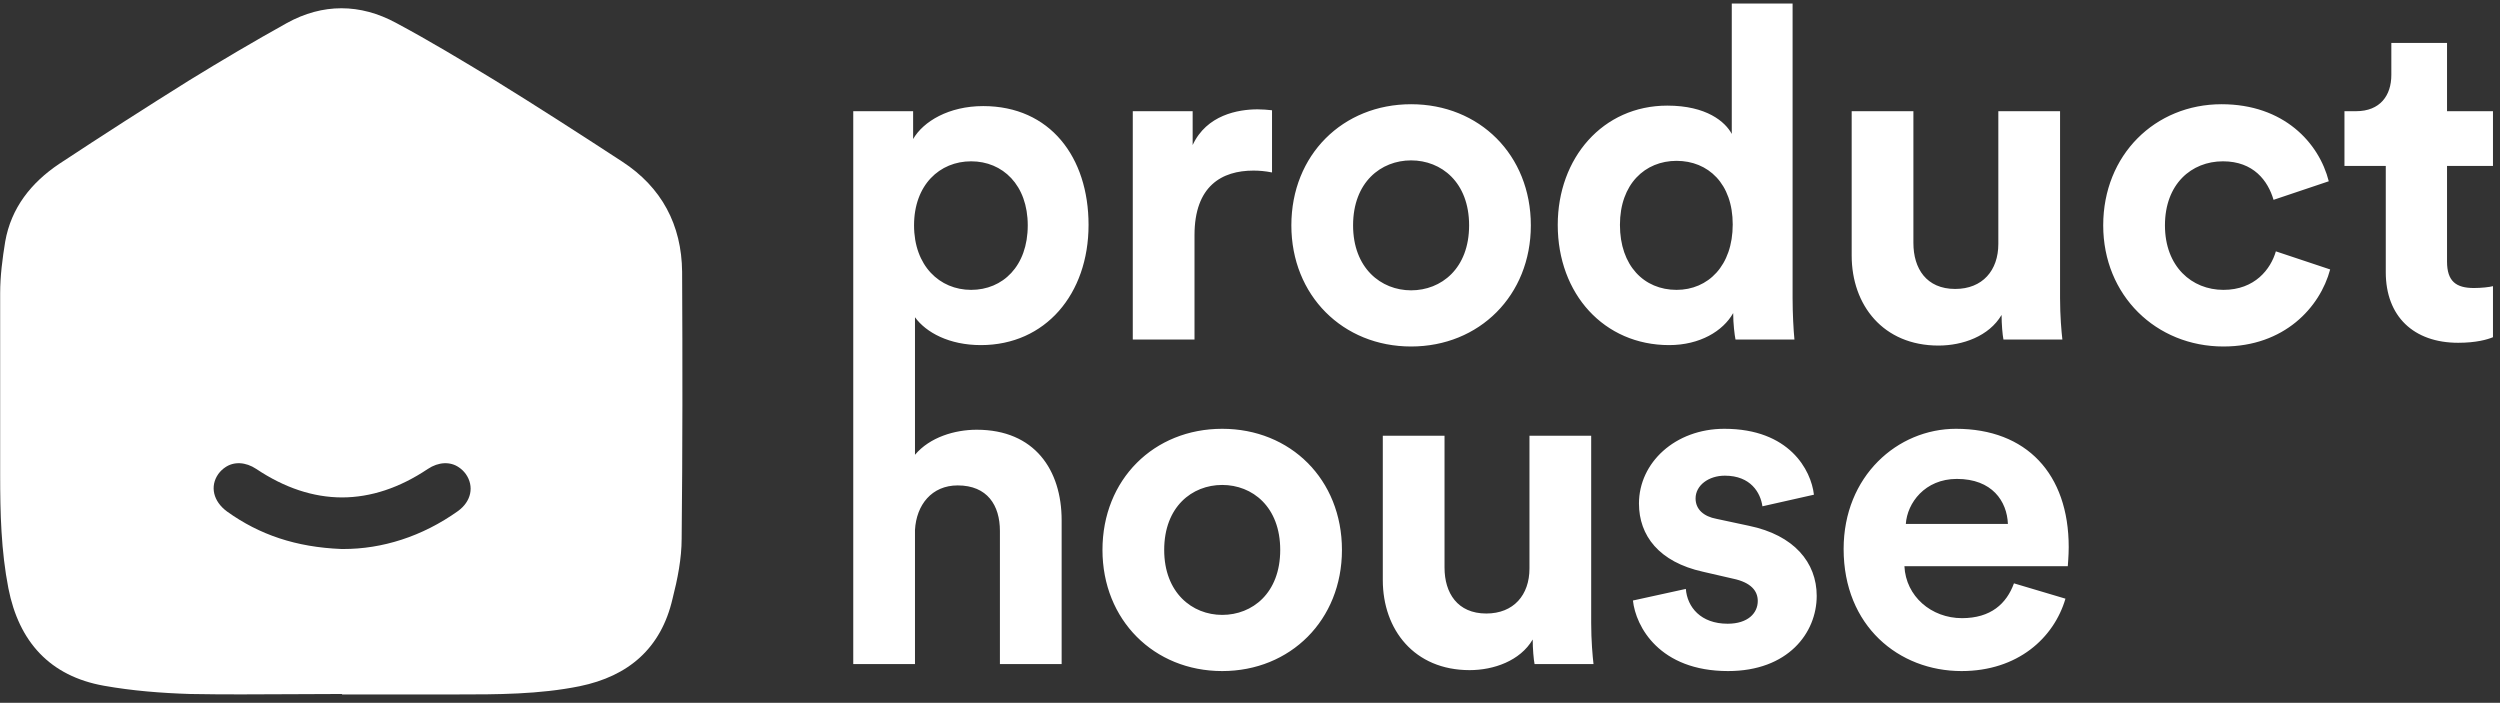
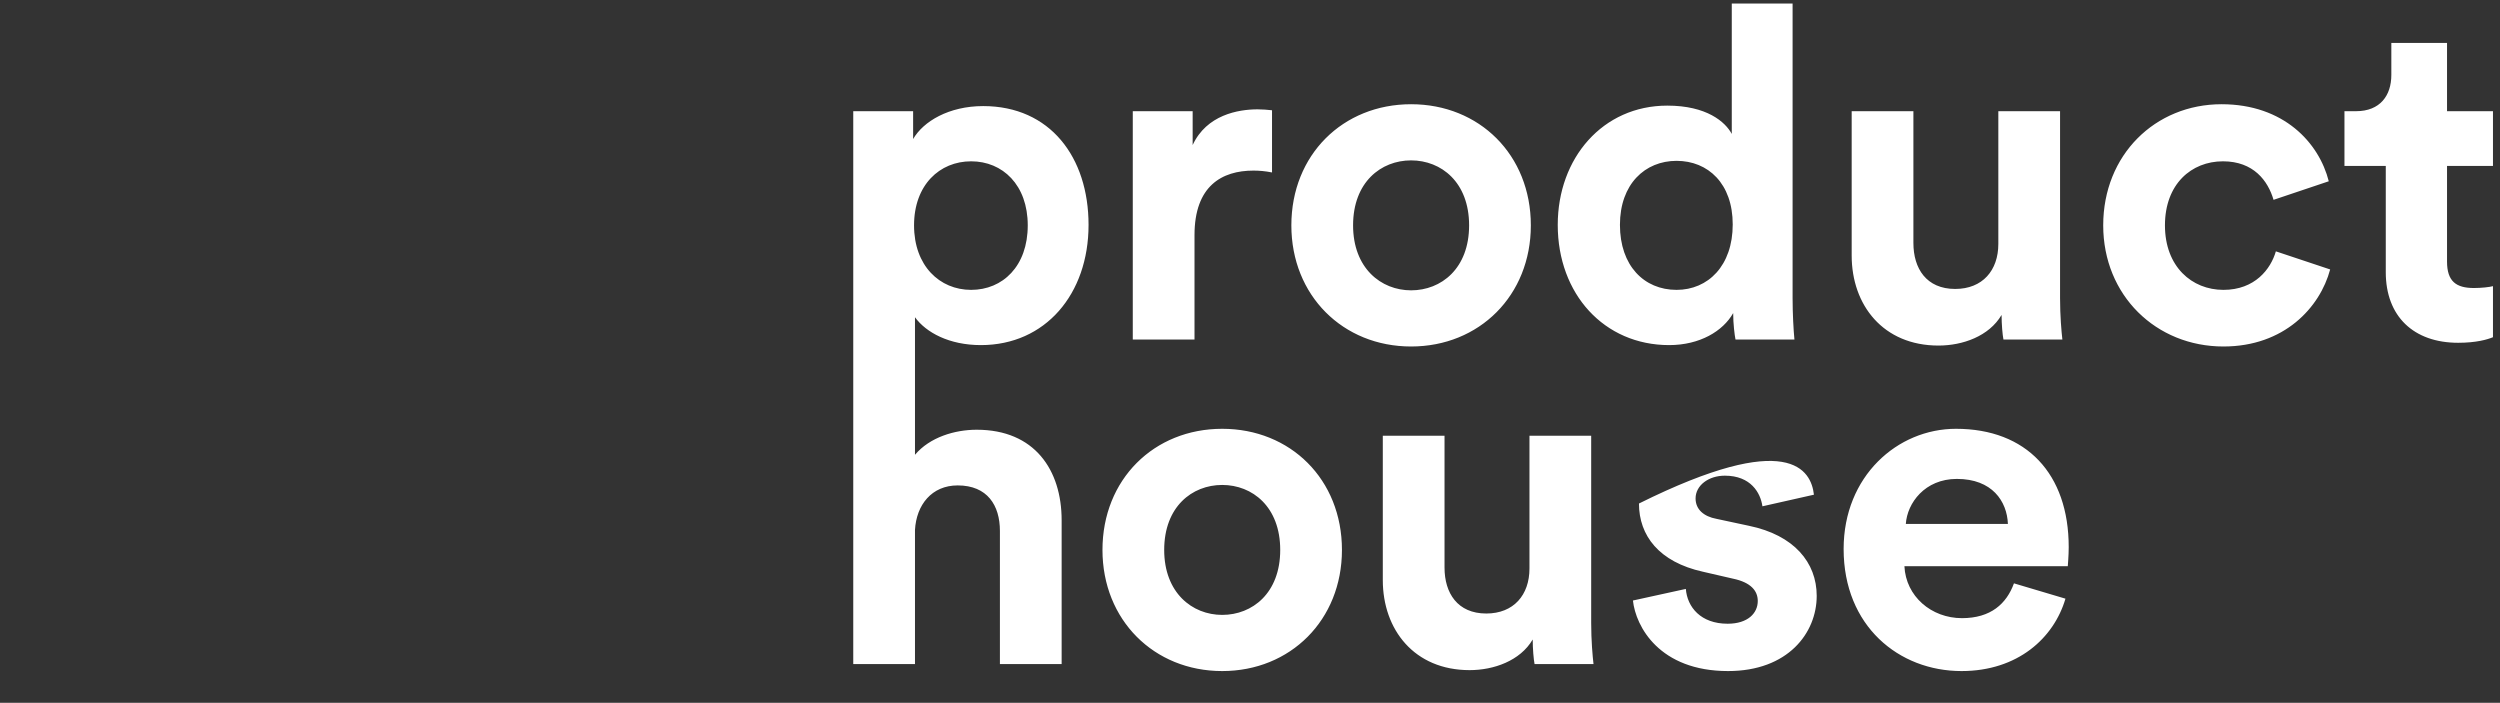
<svg xmlns="http://www.w3.org/2000/svg" width="249" height="70" viewBox="0 0 249 70" fill="none">
  <rect x="0" y="0" width="249" height="70" fill="#333333" stroke="none" />
-   <path fill-rule="evenodd" clip-rule="evenodd" d="M29.035 69.142C30.72 69.132 32.406 69.121 34.091 69.121L34.045 69.167H45.389C49.535 69.167 53.68 69.167 57.734 68.347C62.609 67.345 65.843 64.566 66.982 59.646C67.483 57.687 67.893 55.637 67.893 53.633C67.984 44.795 67.984 35.911 67.939 27.074C67.893 22.381 65.889 18.646 61.971 16.095C57.78 13.361 53.543 10.628 49.261 7.986C46.027 6.027 42.792 4.068 39.467 2.291C35.868 0.333 32.132 0.333 28.579 2.291C25.299 4.114 22.064 6.027 18.875 7.986C14.502 10.719 10.174 13.498 5.892 16.323C3.113 18.19 1.109 20.696 0.517 24.067C0.243 25.753 0.016 27.484 0.016 29.215V47.3C0.016 51.081 0.107 54.863 0.836 58.598C1.883 63.928 4.981 67.345 10.357 68.301C13.181 68.803 16.051 69.03 18.921 69.121C22.292 69.182 25.663 69.162 29.035 69.142ZM34.071 49.544C31.208 49.54 28.345 48.594 25.527 46.708C24.461 45.998 23.285 45.952 22.429 46.549C22.174 46.718 21.943 46.939 21.745 47.209C20.88 48.439 21.244 49.943 22.611 50.945C25.846 53.268 29.49 54.498 34 54.68H33.954C34.033 54.681 34.112 54.682 34.192 54.681C38.05 54.685 42.032 53.454 45.617 50.899C46.938 49.943 47.257 48.439 46.391 47.209C46.193 46.939 45.962 46.718 45.707 46.549C44.852 45.952 43.675 45.998 42.61 46.708C39.794 48.593 36.933 49.538 34.071 49.544Z" fill="white" />
-   <path d="M91.132 42.6H84.984V11.075H90.947V13.848C91.964 12.091 94.506 10.566 97.927 10.566C104.583 10.566 108.42 15.651 108.42 22.4C108.42 29.287 104.121 34.372 97.696 34.372C94.552 34.372 92.241 33.124 91.132 31.598V42.6ZM102.364 22.446C102.364 18.424 99.868 16.067 96.725 16.067C93.582 16.067 91.039 18.424 91.039 22.446C91.039 26.468 93.582 28.871 96.725 28.871C99.868 28.871 102.364 26.514 102.364 22.446ZM126.693 10.982V17.176C125.999 17.038 125.398 16.991 124.844 16.991C121.7 16.991 118.973 18.517 118.973 23.417V33.817H112.825V11.075H118.788V14.449C120.175 11.444 123.318 10.89 125.26 10.89C125.769 10.89 126.23 10.936 126.693 10.982ZM140.545 28.917C143.55 28.917 146.323 26.745 146.323 22.446C146.323 18.147 143.55 15.974 140.545 15.974C137.541 15.974 134.767 18.147 134.767 22.446C134.767 26.699 137.541 28.917 140.545 28.917ZM140.545 10.381C147.34 10.381 152.472 15.42 152.472 22.446C152.472 29.426 147.34 34.511 140.545 34.511C133.749 34.511 128.619 29.426 128.619 22.446C128.619 15.42 133.749 10.381 140.545 10.381ZM178.542 0.35V29.703C178.542 31.229 178.634 32.893 178.726 33.817H172.856C172.763 33.355 172.625 32.246 172.625 31.183C171.607 32.985 169.296 34.372 166.246 34.372C159.774 34.372 155.151 29.287 155.151 22.4C155.151 15.743 159.635 10.52 166.061 10.52C169.99 10.52 171.839 12.138 172.485 13.34V0.35H178.542ZM161.346 22.4C161.346 26.468 163.749 28.871 166.984 28.871C170.128 28.871 172.579 26.468 172.579 22.353C172.579 18.286 170.128 16.021 166.984 16.021C163.842 16.021 161.346 18.332 161.346 22.4ZM199.543 33.817C199.451 33.355 199.357 32.292 199.357 31.367C198.11 33.494 195.474 34.418 193.071 34.418C187.57 34.418 184.427 30.397 184.427 25.451V11.075H190.575V24.203C190.575 26.745 191.87 28.779 194.736 28.779C197.462 28.779 199.034 26.93 199.034 24.295V11.075H205.182V29.703C205.182 31.46 205.321 33.031 205.413 33.817H199.543ZM221.407 16.067C218.263 16.067 215.629 18.332 215.629 22.446C215.629 26.56 218.309 28.871 221.453 28.871C224.596 28.871 226.168 26.791 226.676 25.034L232.084 26.837C231.068 30.628 227.508 34.511 221.453 34.511C214.75 34.511 209.48 29.426 209.48 22.446C209.48 15.42 214.658 10.381 221.267 10.381C227.462 10.381 230.975 14.218 231.946 18.055L226.445 19.904C225.89 18.008 224.457 16.067 221.407 16.067ZM243.724 4.279V11.075H248.3V16.529H243.724V26.051C243.724 28.039 244.648 28.686 246.405 28.686C247.145 28.686 247.977 28.594 248.3 28.501V33.586C247.745 33.817 246.636 34.141 244.833 34.141C240.396 34.141 237.623 31.506 237.623 27.115V16.529H233.508V11.075H234.663C237.068 11.075 238.177 9.503 238.177 7.469V4.279H243.724ZM91.132 52.785V66.144H84.984V32.677H91.132V45.297C92.611 43.54 95.107 42.801 97.28 42.801C103.058 42.801 105.739 46.822 105.739 51.814V66.144H99.591V52.878C99.591 50.335 98.343 48.347 95.384 48.347C92.796 48.347 91.27 50.289 91.132 52.785ZM121.732 61.244C124.736 61.244 127.51 59.072 127.51 54.773C127.51 50.474 124.736 48.301 121.732 48.301C118.727 48.301 115.954 50.474 115.954 54.773C115.954 59.026 118.727 61.244 121.732 61.244ZM121.732 42.708C128.527 42.708 133.658 47.747 133.658 54.773C133.658 61.753 128.527 66.838 121.732 66.838C114.937 66.838 109.806 61.753 109.806 54.773C109.806 47.747 114.937 42.708 121.732 42.708ZM152.843 66.144C152.75 65.682 152.658 64.619 152.658 63.694C151.41 65.821 148.775 66.745 146.371 66.745C140.871 66.745 137.727 62.724 137.727 57.777V43.401H143.875V56.529C143.875 59.072 145.169 61.106 148.035 61.106C150.763 61.106 152.335 59.257 152.335 56.622V43.401H158.482V62.03C158.482 63.787 158.622 65.358 158.714 66.144H152.843ZM162.64 59.811L167.91 58.656C168.048 60.459 169.388 62.123 172.07 62.123C174.103 62.123 175.074 61.059 175.074 59.858C175.074 58.841 174.38 58.009 172.625 57.639L169.619 56.946C165.229 55.975 163.241 53.34 163.241 50.15C163.241 46.083 166.846 42.708 171.745 42.708C178.217 42.708 180.39 46.822 180.667 49.272L175.537 50.428C175.351 49.087 174.38 47.377 171.793 47.377C170.174 47.377 168.879 48.347 168.879 49.642C168.879 50.751 169.713 51.445 170.96 51.676L174.196 52.369C178.68 53.294 180.944 56.021 180.944 59.349C180.944 63.047 178.078 66.838 172.116 66.838C165.275 66.838 162.917 62.4 162.64 59.811ZM189.82 52.184H199.988C199.896 49.919 198.417 47.7 194.904 47.7C191.715 47.7 189.958 50.104 189.82 52.184ZM200.59 58.101L205.72 59.627C204.565 63.556 200.959 66.838 195.366 66.838C189.126 66.838 183.625 62.354 183.625 54.68C183.625 47.423 188.987 42.708 194.812 42.708C201.837 42.708 206.044 47.192 206.044 54.495C206.044 55.374 205.952 56.298 205.952 56.391H189.68C189.82 59.395 192.361 61.568 195.412 61.568C198.279 61.568 199.85 60.135 200.59 58.101Z" fill="white" />
+   <path d="M91.132 42.6H84.984V11.075H90.947V13.848C91.964 12.091 94.506 10.566 97.927 10.566C104.583 10.566 108.42 15.651 108.42 22.4C108.42 29.287 104.121 34.372 97.696 34.372C94.552 34.372 92.241 33.124 91.132 31.598V42.6ZM102.364 22.446C102.364 18.424 99.868 16.067 96.725 16.067C93.582 16.067 91.039 18.424 91.039 22.446C91.039 26.468 93.582 28.871 96.725 28.871C99.868 28.871 102.364 26.514 102.364 22.446ZM126.693 10.982V17.176C125.999 17.038 125.398 16.991 124.844 16.991C121.7 16.991 118.973 18.517 118.973 23.417V33.817H112.825V11.075H118.788V14.449C120.175 11.444 123.318 10.89 125.26 10.89C125.769 10.89 126.23 10.936 126.693 10.982ZM140.545 28.917C143.55 28.917 146.323 26.745 146.323 22.446C146.323 18.147 143.55 15.974 140.545 15.974C137.541 15.974 134.767 18.147 134.767 22.446C134.767 26.699 137.541 28.917 140.545 28.917ZM140.545 10.381C147.34 10.381 152.472 15.42 152.472 22.446C152.472 29.426 147.34 34.511 140.545 34.511C133.749 34.511 128.619 29.426 128.619 22.446C128.619 15.42 133.749 10.381 140.545 10.381ZM178.542 0.35V29.703C178.542 31.229 178.634 32.893 178.726 33.817H172.856C172.763 33.355 172.625 32.246 172.625 31.183C171.607 32.985 169.296 34.372 166.246 34.372C159.774 34.372 155.151 29.287 155.151 22.4C155.151 15.743 159.635 10.52 166.061 10.52C169.99 10.52 171.839 12.138 172.485 13.34V0.35H178.542ZM161.346 22.4C161.346 26.468 163.749 28.871 166.984 28.871C170.128 28.871 172.579 26.468 172.579 22.353C172.579 18.286 170.128 16.021 166.984 16.021C163.842 16.021 161.346 18.332 161.346 22.4ZM199.543 33.817C199.451 33.355 199.357 32.292 199.357 31.367C198.11 33.494 195.474 34.418 193.071 34.418C187.57 34.418 184.427 30.397 184.427 25.451V11.075H190.575V24.203C190.575 26.745 191.87 28.779 194.736 28.779C197.462 28.779 199.034 26.93 199.034 24.295V11.075H205.182V29.703C205.182 31.46 205.321 33.031 205.413 33.817H199.543ZM221.407 16.067C218.263 16.067 215.629 18.332 215.629 22.446C215.629 26.56 218.309 28.871 221.453 28.871C224.596 28.871 226.168 26.791 226.676 25.034L232.084 26.837C231.068 30.628 227.508 34.511 221.453 34.511C214.75 34.511 209.48 29.426 209.48 22.446C209.48 15.42 214.658 10.381 221.267 10.381C227.462 10.381 230.975 14.218 231.946 18.055L226.445 19.904C225.89 18.008 224.457 16.067 221.407 16.067ZM243.724 4.279V11.075H248.3V16.529H243.724V26.051C243.724 28.039 244.648 28.686 246.405 28.686C247.145 28.686 247.977 28.594 248.3 28.501V33.586C247.745 33.817 246.636 34.141 244.833 34.141C240.396 34.141 237.623 31.506 237.623 27.115V16.529H233.508V11.075H234.663C237.068 11.075 238.177 9.503 238.177 7.469V4.279H243.724ZM91.132 52.785V66.144H84.984V32.677H91.132V45.297C92.611 43.54 95.107 42.801 97.28 42.801C103.058 42.801 105.739 46.822 105.739 51.814V66.144H99.591V52.878C99.591 50.335 98.343 48.347 95.384 48.347C92.796 48.347 91.27 50.289 91.132 52.785ZM121.732 61.244C124.736 61.244 127.51 59.072 127.51 54.773C127.51 50.474 124.736 48.301 121.732 48.301C118.727 48.301 115.954 50.474 115.954 54.773C115.954 59.026 118.727 61.244 121.732 61.244ZM121.732 42.708C128.527 42.708 133.658 47.747 133.658 54.773C133.658 61.753 128.527 66.838 121.732 66.838C114.937 66.838 109.806 61.753 109.806 54.773C109.806 47.747 114.937 42.708 121.732 42.708ZM152.843 66.144C152.75 65.682 152.658 64.619 152.658 63.694C151.41 65.821 148.775 66.745 146.371 66.745C140.871 66.745 137.727 62.724 137.727 57.777V43.401H143.875V56.529C143.875 59.072 145.169 61.106 148.035 61.106C150.763 61.106 152.335 59.257 152.335 56.622V43.401H158.482V62.03C158.482 63.787 158.622 65.358 158.714 66.144H152.843ZM162.64 59.811L167.91 58.656C168.048 60.459 169.388 62.123 172.07 62.123C174.103 62.123 175.074 61.059 175.074 59.858C175.074 58.841 174.38 58.009 172.625 57.639L169.619 56.946C165.229 55.975 163.241 53.34 163.241 50.15C178.217 42.708 180.39 46.822 180.667 49.272L175.537 50.428C175.351 49.087 174.38 47.377 171.793 47.377C170.174 47.377 168.879 48.347 168.879 49.642C168.879 50.751 169.713 51.445 170.96 51.676L174.196 52.369C178.68 53.294 180.944 56.021 180.944 59.349C180.944 63.047 178.078 66.838 172.116 66.838C165.275 66.838 162.917 62.4 162.64 59.811ZM189.82 52.184H199.988C199.896 49.919 198.417 47.7 194.904 47.7C191.715 47.7 189.958 50.104 189.82 52.184ZM200.59 58.101L205.72 59.627C204.565 63.556 200.959 66.838 195.366 66.838C189.126 66.838 183.625 62.354 183.625 54.68C183.625 47.423 188.987 42.708 194.812 42.708C201.837 42.708 206.044 47.192 206.044 54.495C206.044 55.374 205.952 56.298 205.952 56.391H189.68C189.82 59.395 192.361 61.568 195.412 61.568C198.279 61.568 199.85 60.135 200.59 58.101Z" fill="white" />
</svg>